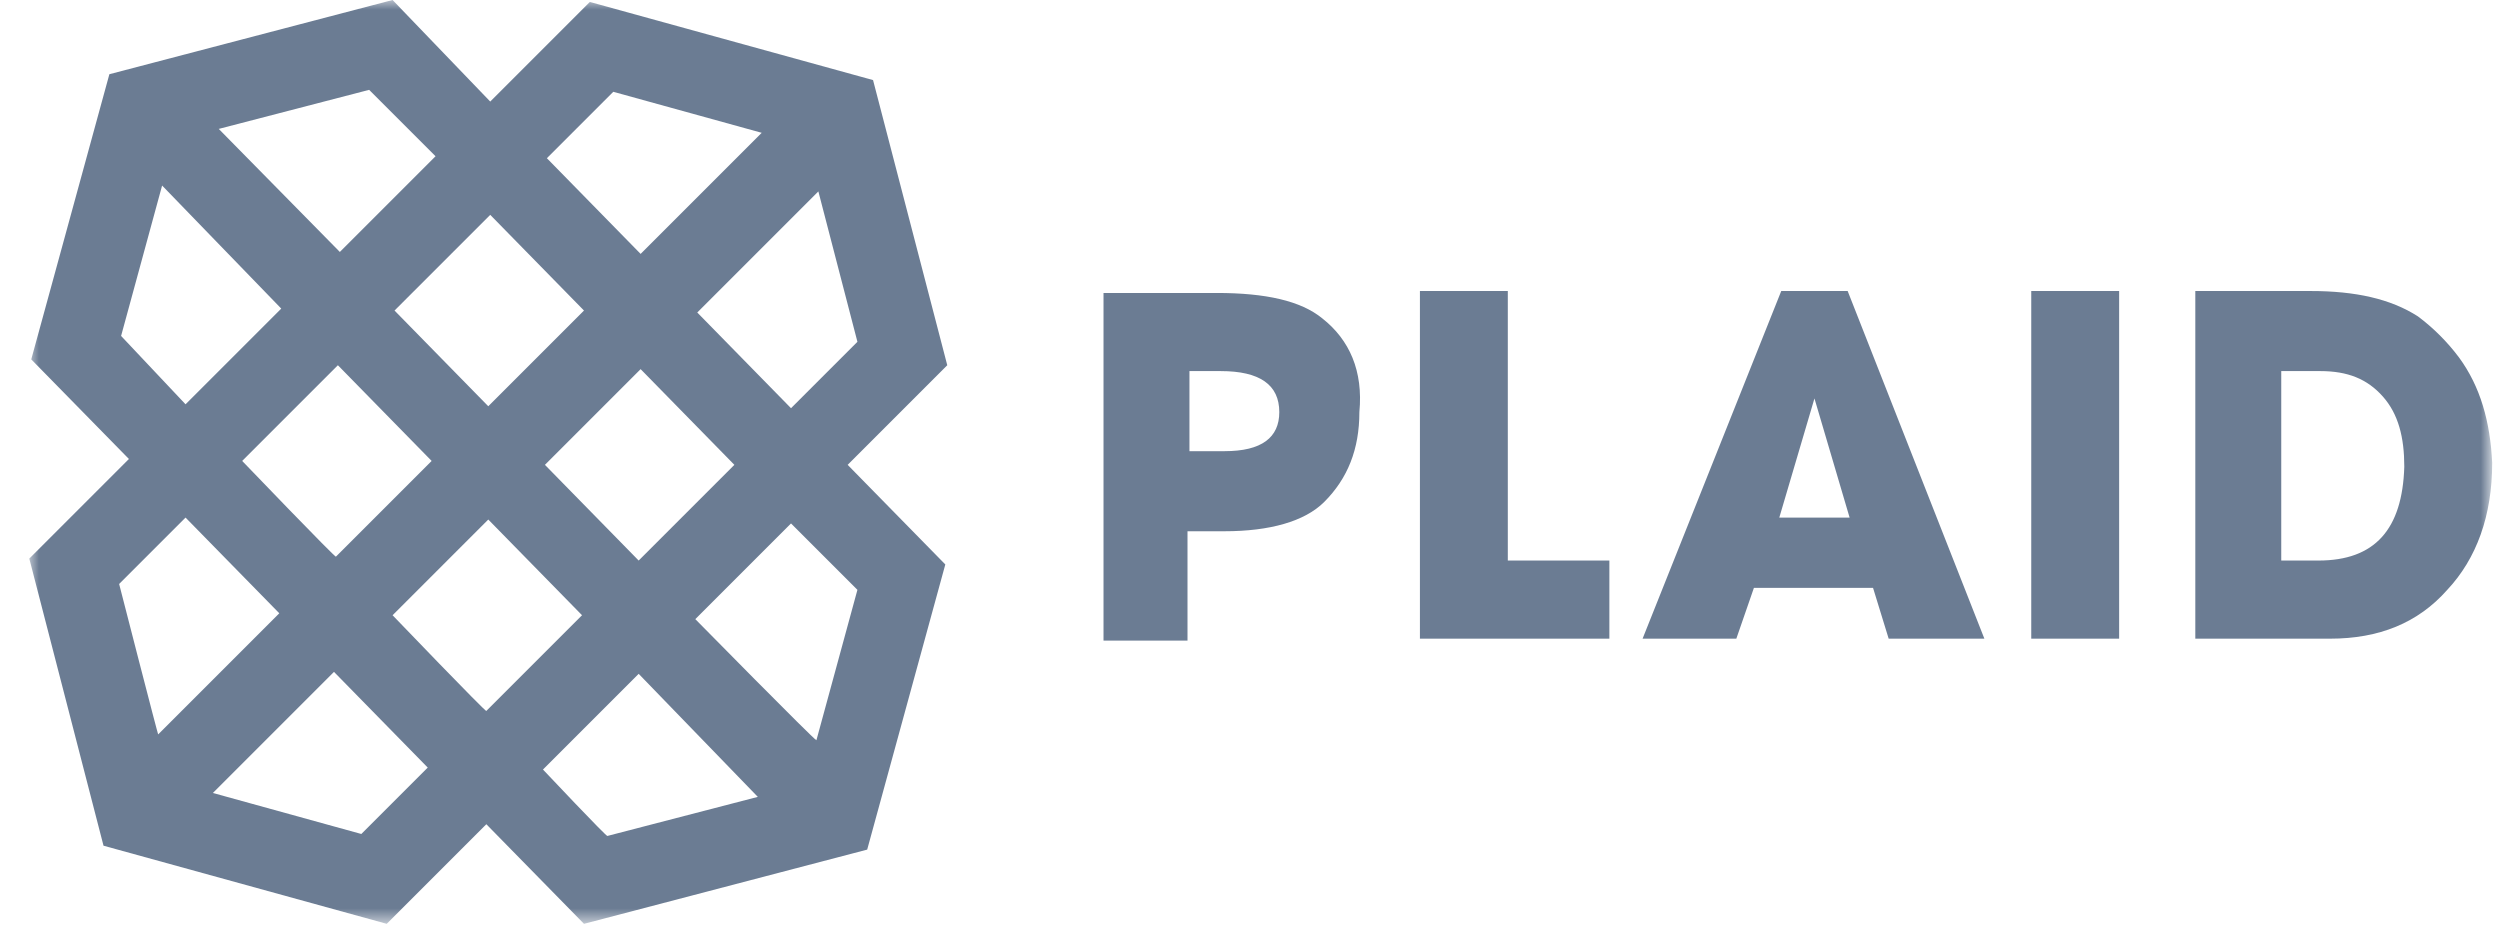
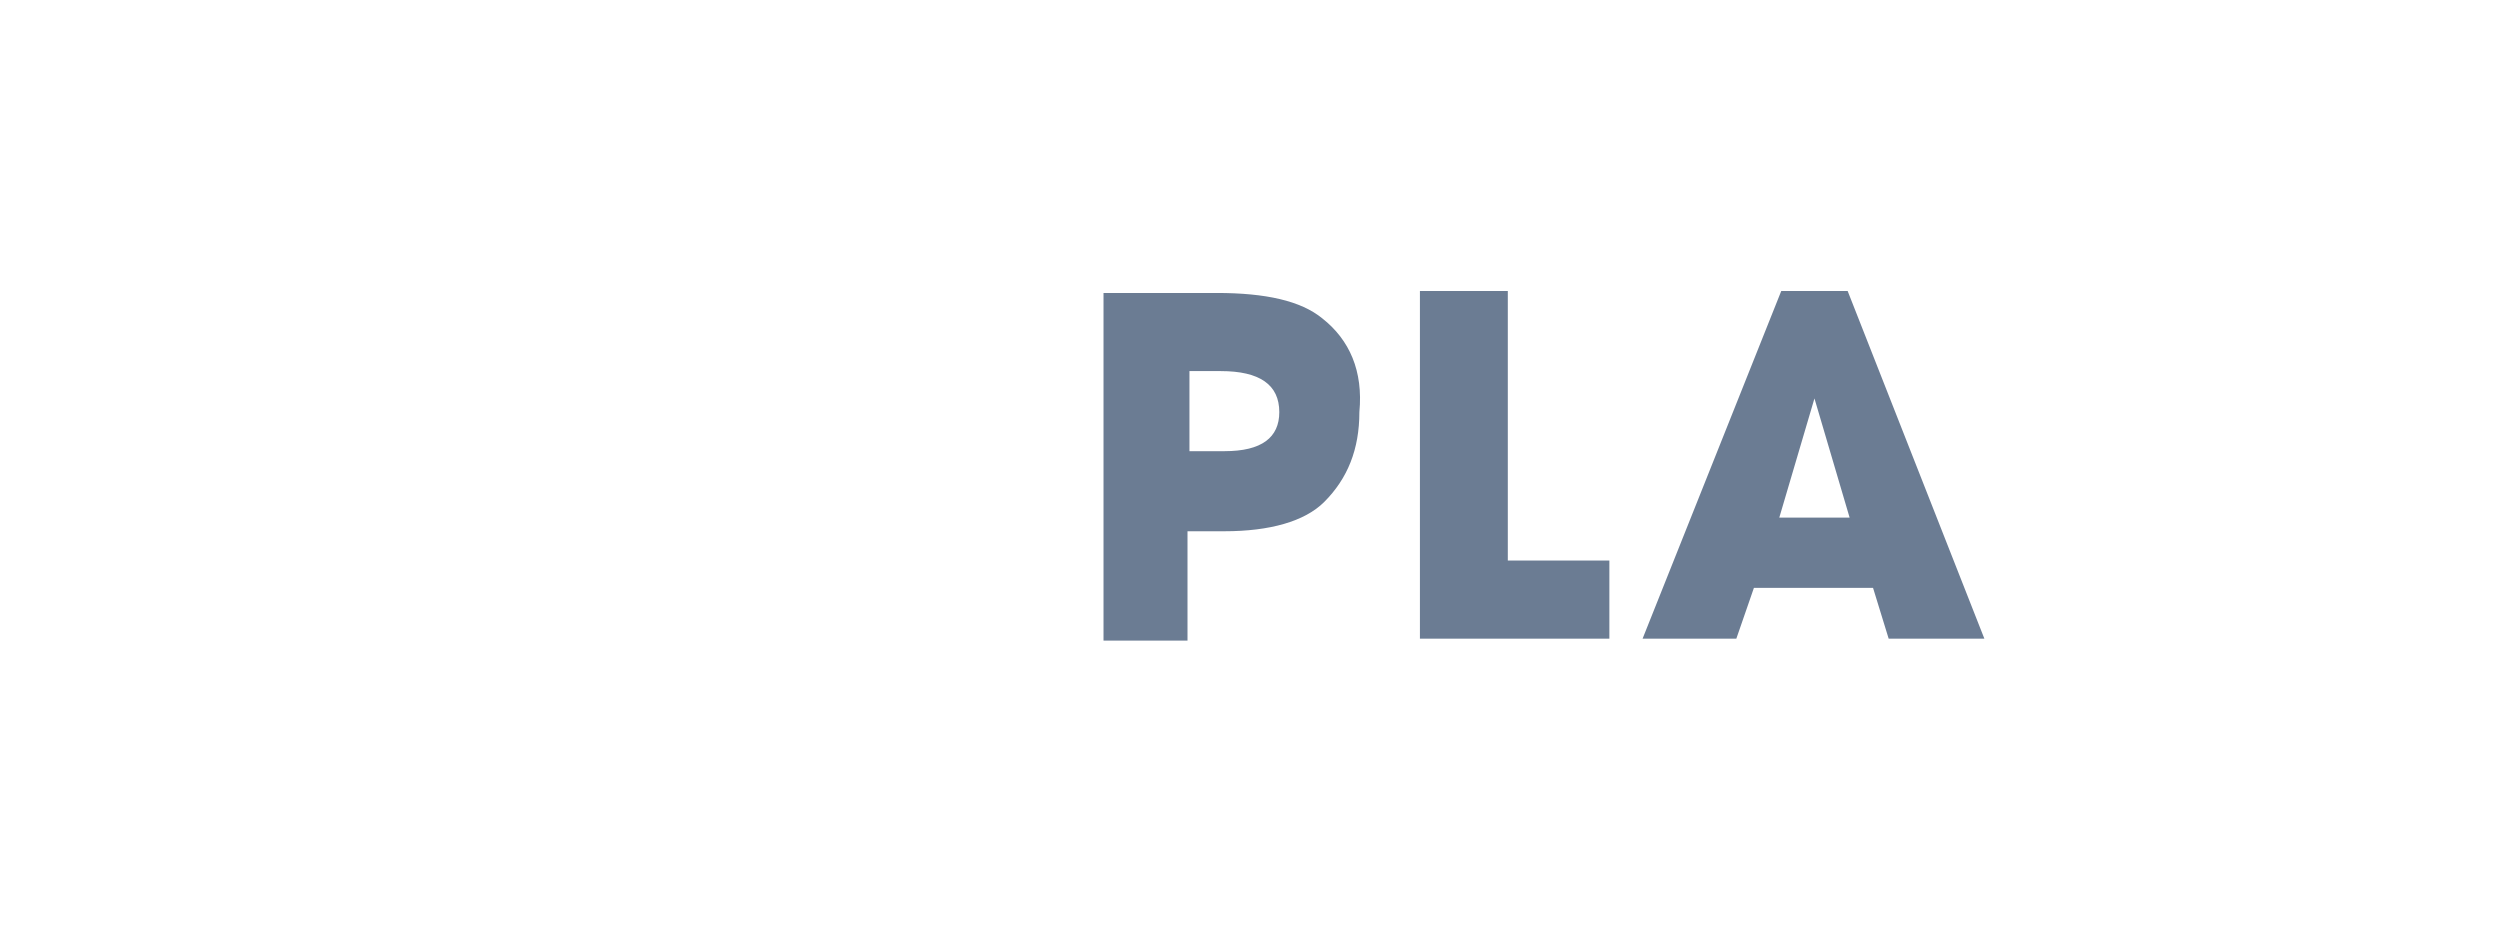
<svg xmlns="http://www.w3.org/2000/svg" version="1.1" id="Layer_1" x="0px" y="0px" width="400" height="150" viewBox="0 0 125 48">
  <style type="text/css">
	.st0{fill-rule:evenodd;clip-rule:evenodd;fill:#6B7C93;}
	.st1{filter:url(#Adobe_OpacityMaskFilter);}
	.st2{fill-rule:evenodd;clip-rule:evenodd;fill:#FFFFFF;}
	.st3{mask:url(#b_1_);fill-rule:evenodd;clip-rule:evenodd;fill:#6B7C93;}
</style>
  <title>Plaid</title>
  <g>
    <path class="st0" d="M66.2,16.3c-1.1-0.9-2.9-1.3-5.4-1.3h-5.8v17.8h4.3v-5.6h1.9c2.3,0,4.1-0.5,5.1-1.5c1.2-1.2,1.8-2.7,1.8-4.6   C68.3,19,67.6,17.4,66.2,16.3 M61.2,23.1h-1.8V19H61c2,0,3,0.7,3,2.1C64,22.4,63.1,23.1,61.2,23.1 M75.7,14.9h-4.5v17.8h9.7v-4   h-5.2V14.9z M89.7,14.9l-7.1,17.8h4.8l0.9-2.6h6.1l0.8,2.6h4.9l-7-17.8H89.7z M89.6,26.5l1.8-6.1l1.8,6.1H89.6L89.6,26.5z" />
    <defs>
      <filter id="Adobe_OpacityMaskFilter" filterUnits="userSpaceOnUse" x="0" y="0" width="126" height="47.5">
        <feColorMatrix type="matrix" values="1 0 0 0 0  0 1 0 0 0  0 0 1 0 0  0 0 0 1 0" />
      </filter>
    </defs>
    <mask maskUnits="userSpaceOnUse" x="0" y="0" width="126" height="47.5" id="b_1_">
      <g class="st1">
-         <path id="a_1_" class="st2" d="M0,47.5h126V0H0V47.5z" />
-       </g>
+         </g>
    </mask>
-     <path class="st3" d="M102.5,32.7h4.5V14.9h-4.5V32.7z M124.4,18.3c-0.6-0.8-1.3-1.5-2.1-2.1c-1.4-0.9-3.2-1.3-5.5-1.3h-5.9v17.8   h6.9c2.5,0,4.5-0.8,6-2.5c1.5-1.6,2.3-3.8,2.3-6.5C126,21.6,125.5,19.8,124.4,18.3 M117.2,28.7h-1.9V19h2c1.4,0,2.4,0.4,3.2,1.3   s1.1,2.1,1.1,3.6C121.5,27.1,120.1,28.7,117.2,28.7 M18.6,0L4.1,3.8l-4,14.6l5,5.1L0,28.6l3.8,14.7l14.5,4l5.1-5.1l5,5.1l14.5-3.8   l4-14.6l-5-5.1l5.1-5.1L43.2,4.1l-14.5-4l-5.1,5.1L18.6,0z M9.7,6.6l7.7-2l3.4,3.4l-4.9,4.9L9.7,6.6z M26.5,8.1l3.4-3.4l7.6,2.1   L31.3,13C31.3,13,26.5,8.1,26.5,8.1z M4.7,17.2l2.1-7.7l6.1,6.3L8,20.7L4.7,17.2L4.7,17.2z M34.2,16l6.2-6.2l2,7.7L39,20.9   C39,20.9,34.2,16,34.2,16z M18.7,15.9l4.9-4.9l4.8,4.9l-4.9,4.9L18.7,15.9z M10.9,23.6l4.9-4.9l4.8,4.9l-4.9,4.9   C15.7,28.6,10.9,23.6,10.9,23.6z M26.4,23.8l4.9-4.9l4.8,4.9l-4.9,4.9C31.2,28.7,26.4,23.8,26.4,23.8z M4.6,29.9L8,26.5l4.8,4.9   l-6.2,6.2C6.6,37.7,4.6,29.9,4.6,29.9z M18.6,31.5l4.9-4.9l4.8,4.9l-4.9,4.9C23.4,36.5,18.6,31.5,18.6,31.5z M34.1,31.7l4.9-4.9   l3.4,3.4l-2.1,7.7C40.2,37.9,34.1,31.7,34.1,31.7z M9.4,40.6l6.2-6.2l4.8,4.9l-3.4,3.4L9.4,40.6L9.4,40.6z M26.3,39.4l4.9-4.9   l6.1,6.3l-7.7,2C29.6,42.9,26.3,39.4,26.3,39.4z" />
+     <path class="st3" d="M102.5,32.7h4.5V14.9h-4.5V32.7z M124.4,18.3c-0.6-0.8-1.3-1.5-2.1-2.1c-1.4-0.9-3.2-1.3-5.5-1.3h-5.9v17.8   h6.9c2.5,0,4.5-0.8,6-2.5c1.5-1.6,2.3-3.8,2.3-6.5C126,21.6,125.5,19.8,124.4,18.3 M117.2,28.7h-1.9V19h2c1.4,0,2.4,0.4,3.2,1.3   s1.1,2.1,1.1,3.6C121.5,27.1,120.1,28.7,117.2,28.7 M18.6,0L4.1,3.8l-4,14.6l5,5.1L0,28.6l3.8,14.7l14.5,4l5.1-5.1l5,5.1l14.5-3.8   l4-14.6l-5-5.1l5.1-5.1L43.2,4.1l-14.5-4l-5.1,5.1L18.6,0z M9.7,6.6l7.7-2l3.4,3.4l-4.9,4.9L9.7,6.6z M26.5,8.1l3.4-3.4l7.6,2.1   L31.3,13C31.3,13,26.5,8.1,26.5,8.1M4.7,17.2l2.1-7.7l6.1,6.3L8,20.7L4.7,17.2L4.7,17.2z M34.2,16l6.2-6.2l2,7.7L39,20.9   C39,20.9,34.2,16,34.2,16z M18.7,15.9l4.9-4.9l4.8,4.9l-4.9,4.9L18.7,15.9z M10.9,23.6l4.9-4.9l4.8,4.9l-4.9,4.9   C15.7,28.6,10.9,23.6,10.9,23.6z M26.4,23.8l4.9-4.9l4.8,4.9l-4.9,4.9C31.2,28.7,26.4,23.8,26.4,23.8z M4.6,29.9L8,26.5l4.8,4.9   l-6.2,6.2C6.6,37.7,4.6,29.9,4.6,29.9z M18.6,31.5l4.9-4.9l4.8,4.9l-4.9,4.9C23.4,36.5,18.6,31.5,18.6,31.5z M34.1,31.7l4.9-4.9   l3.4,3.4l-2.1,7.7C40.2,37.9,34.1,31.7,34.1,31.7z M9.4,40.6l6.2-6.2l4.8,4.9l-3.4,3.4L9.4,40.6L9.4,40.6z M26.3,39.4l4.9-4.9   l6.1,6.3l-7.7,2C29.6,42.9,26.3,39.4,26.3,39.4z" />
  </g>
</svg>